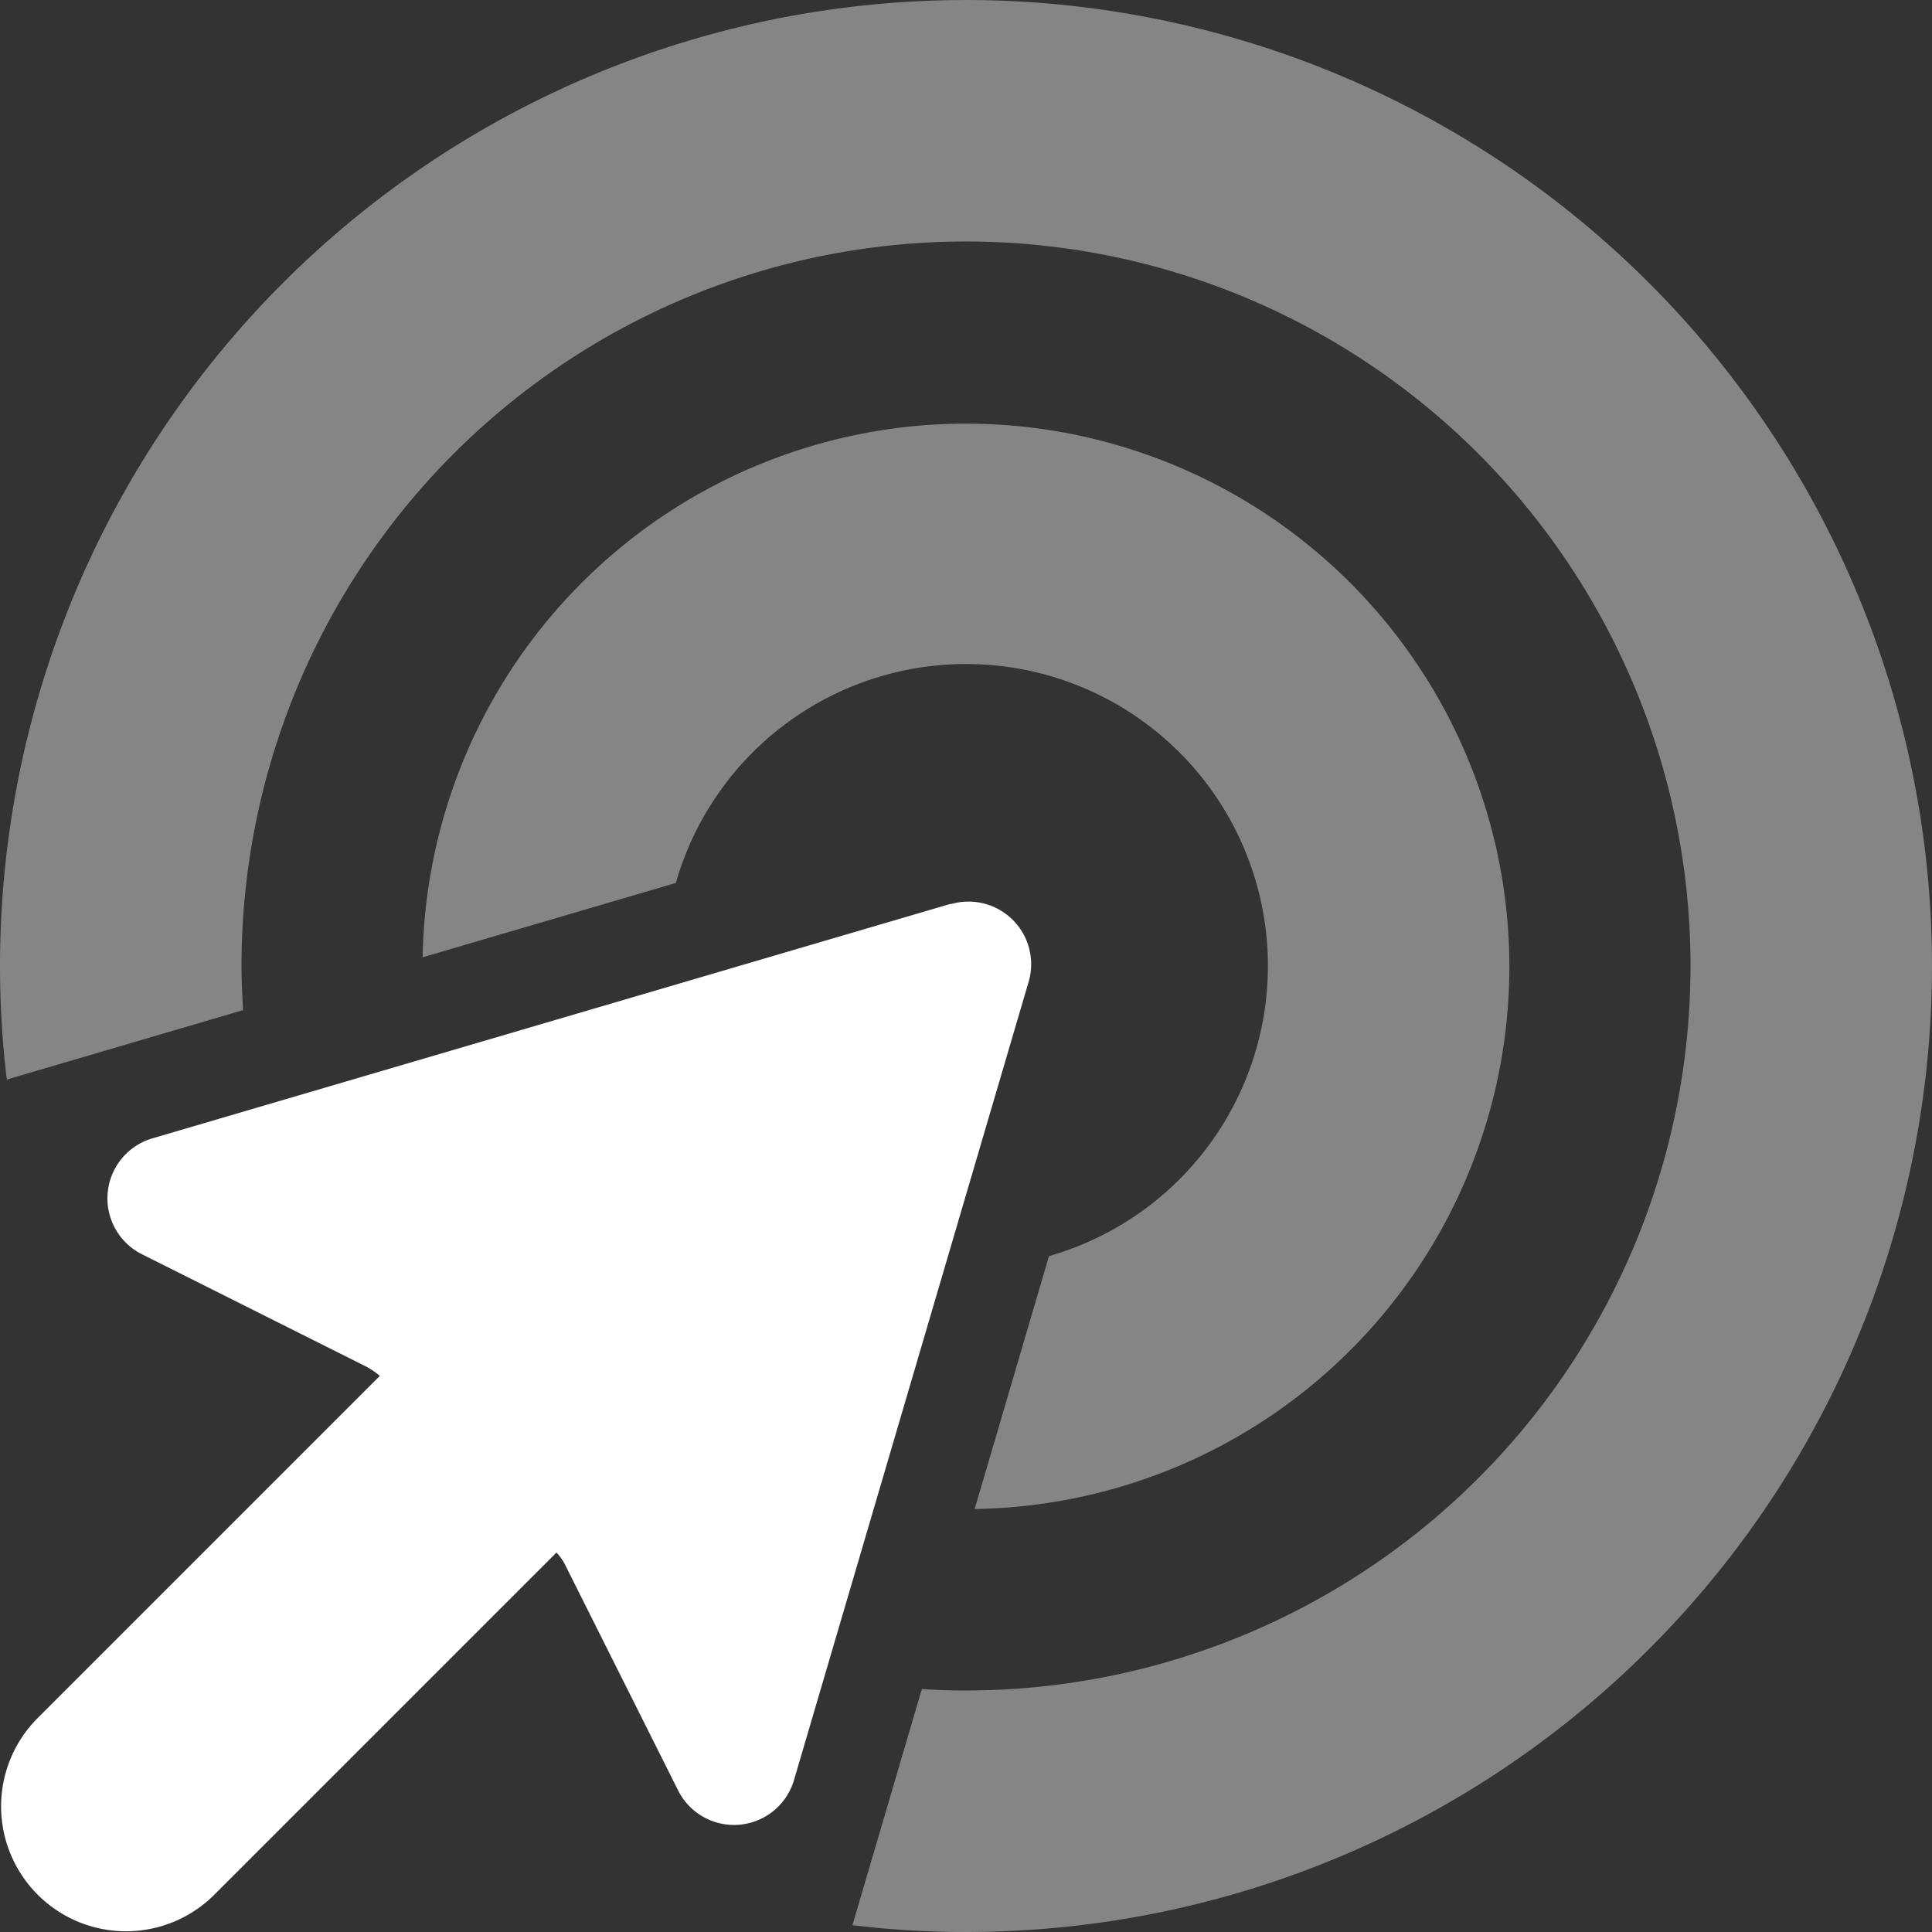
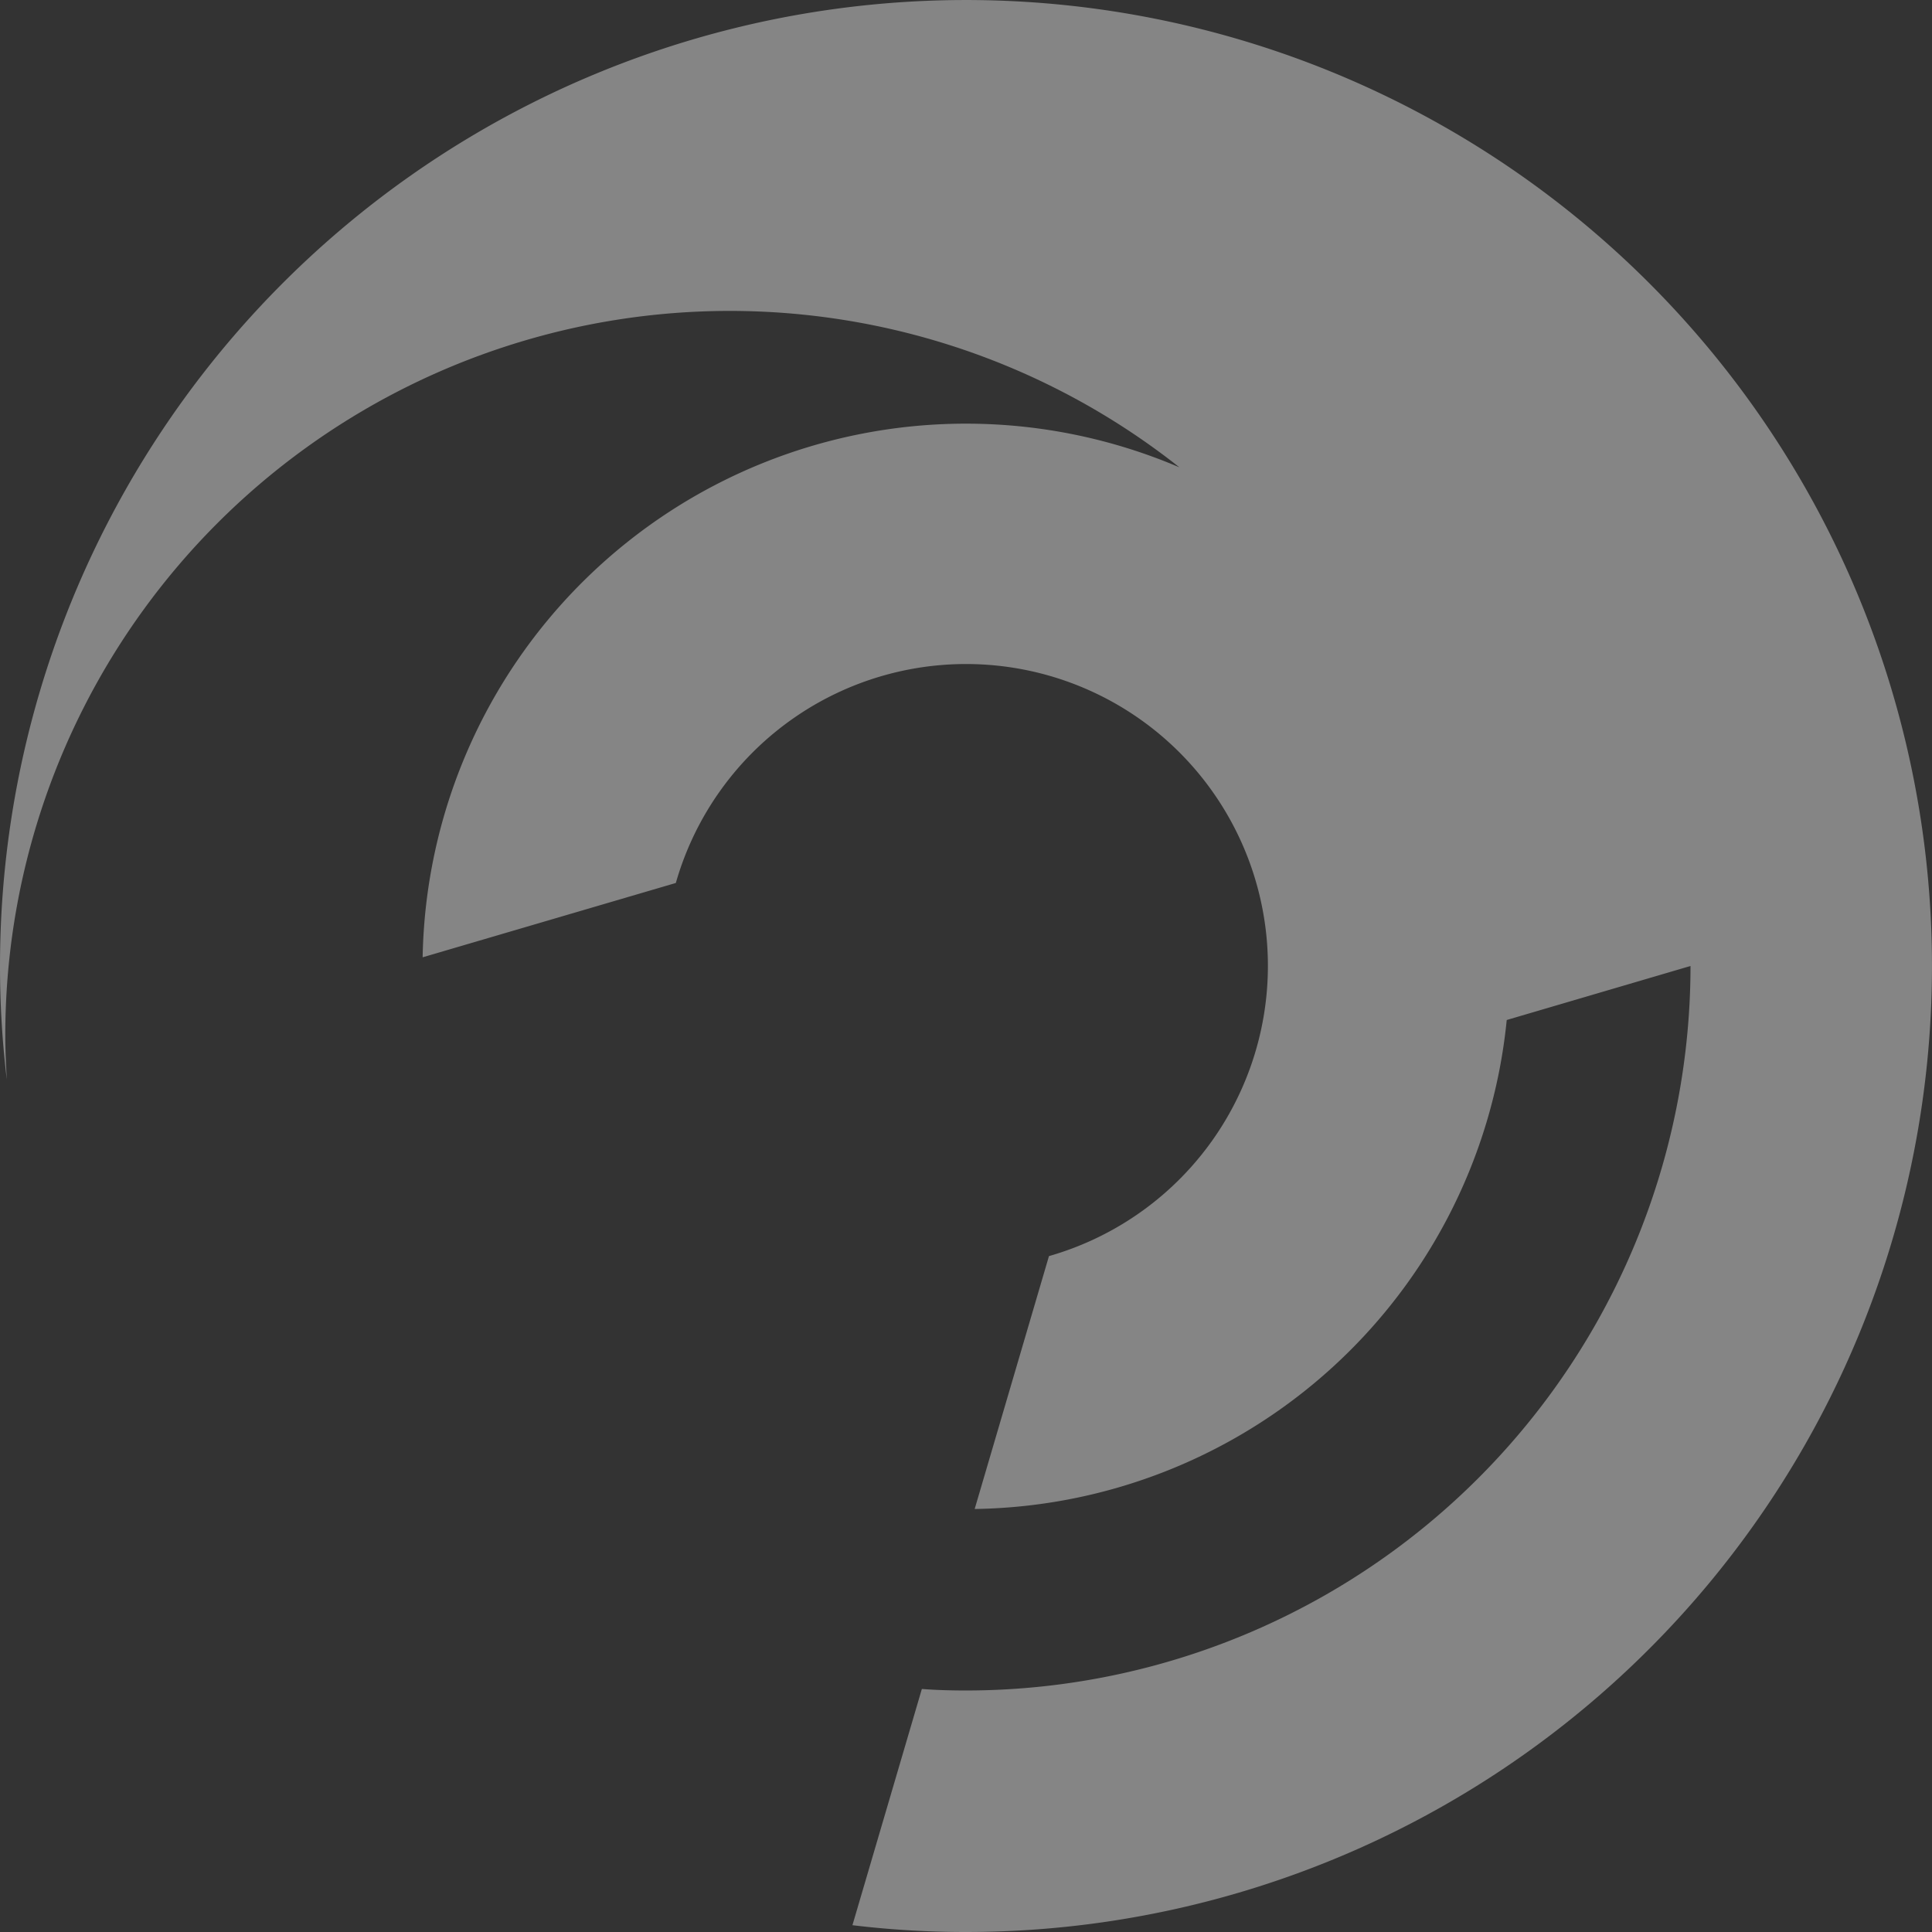
<svg xmlns="http://www.w3.org/2000/svg" id="bullseye-pointer-duotone" width="86.987" height="87" viewBox="0 0 86.987 87">
  <rect x="0" y="0" width="86.987" height="87" fill="#333333" stroke="none" />
-   <path id="Path_182" data-name="Path 182" d="M42.842,247.85,6.868,258.419a2.815,2.815,0,0,0-.456,5.214l10.06,5.039a3.247,3.247,0,0,1,.65.439l-15.45,15.45a5.624,5.624,0,0,0,7.953,7.953l15.45-15.45a2.353,2.353,0,0,1,.439.65l5.039,10.06a2.815,2.815,0,0,0,5.214-.456l10.569-35.957a2.819,2.819,0,0,0-3.494-3.494Z" transform="translate(-0.021 -207.161)" fill="#fff" />
-   <path id="Path_183" data-name="Path 183" d="M76.114,43.493a32.629,32.629,0,0,1-32.62,32.62c-.663,0-1.325-.017-1.988-.068L38.38,86.681a42.394,42.394,0,0,0,5.114.306A43.493,43.493,0,1,0,0,43.493a42.391,42.391,0,0,0,.306,5.114l10.636-3.126c-.034-.663-.068-1.325-.068-1.988a32.62,32.62,0,0,1,65.24,0Zm-8.155,0a24.467,24.467,0,0,0-48.93-.391l11.4-3.347a13.59,13.59,0,1,1,16.8,16.8L43.884,67.941A24.431,24.431,0,0,0,67.959,43.493Z" transform="translate(0)" fill="#fff" opacity="0.4" />
+   <path id="Path_183" data-name="Path 183" d="M76.114,43.493a32.629,32.629,0,0,1-32.62,32.62c-.663,0-1.325-.017-1.988-.068L38.38,86.681a42.394,42.394,0,0,0,5.114.306A43.493,43.493,0,1,0,0,43.493a42.391,42.391,0,0,0,.306,5.114c-.034-.663-.068-1.325-.068-1.988a32.62,32.62,0,0,1,65.24,0Zm-8.155,0a24.467,24.467,0,0,0-48.93-.391l11.4-3.347a13.59,13.59,0,1,1,16.8,16.8L43.884,67.941A24.431,24.431,0,0,0,67.959,43.493Z" transform="translate(0)" fill="#fff" opacity="0.4" />
</svg>